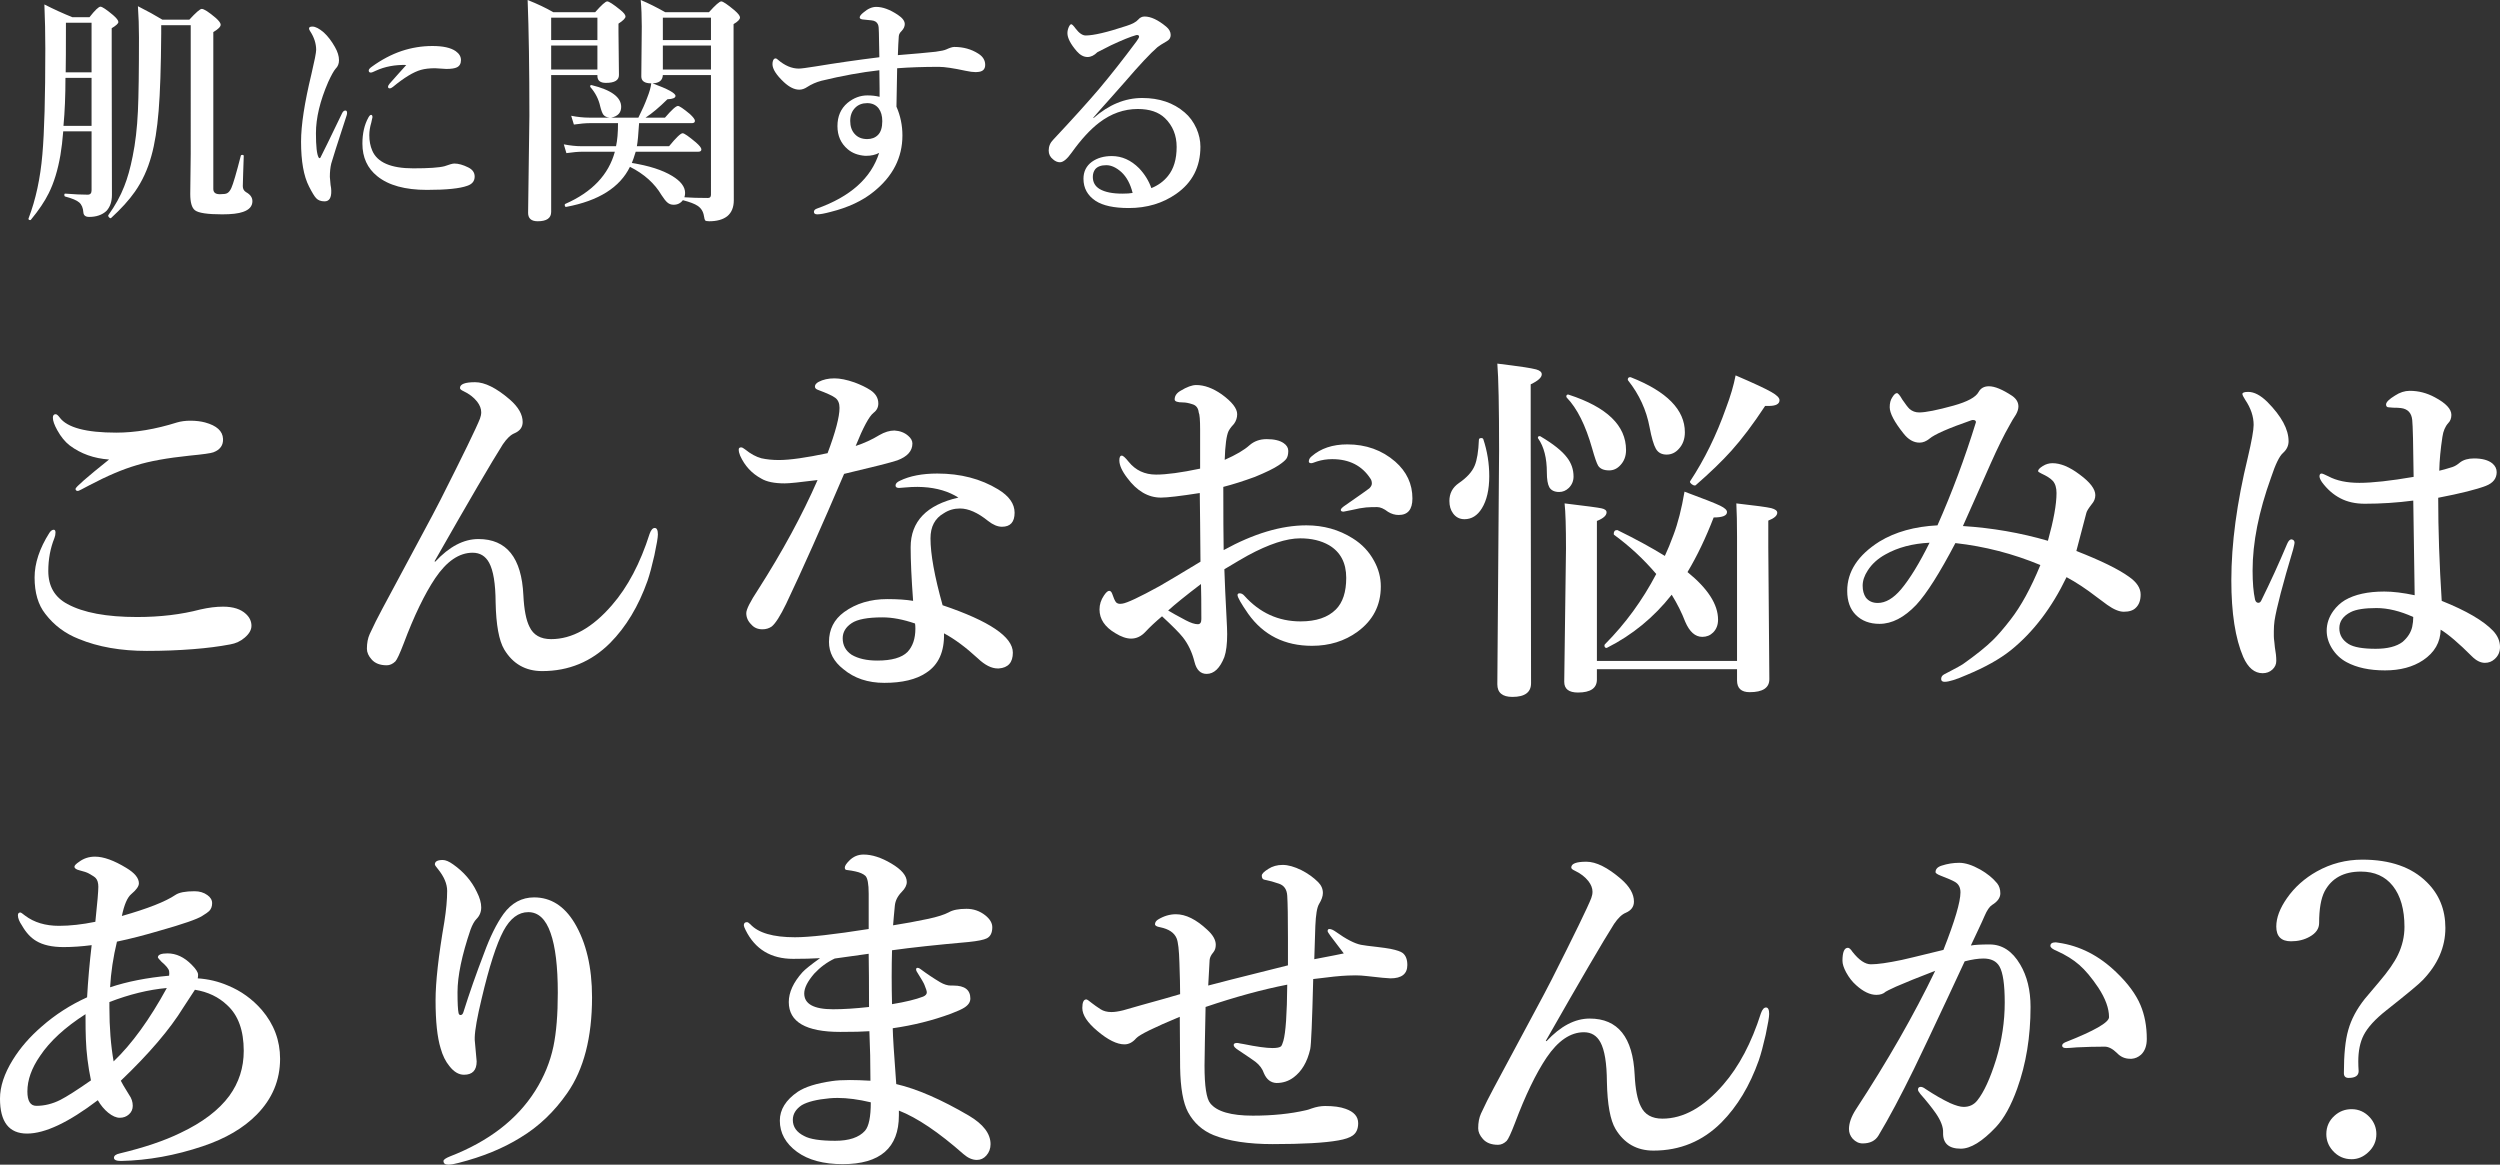
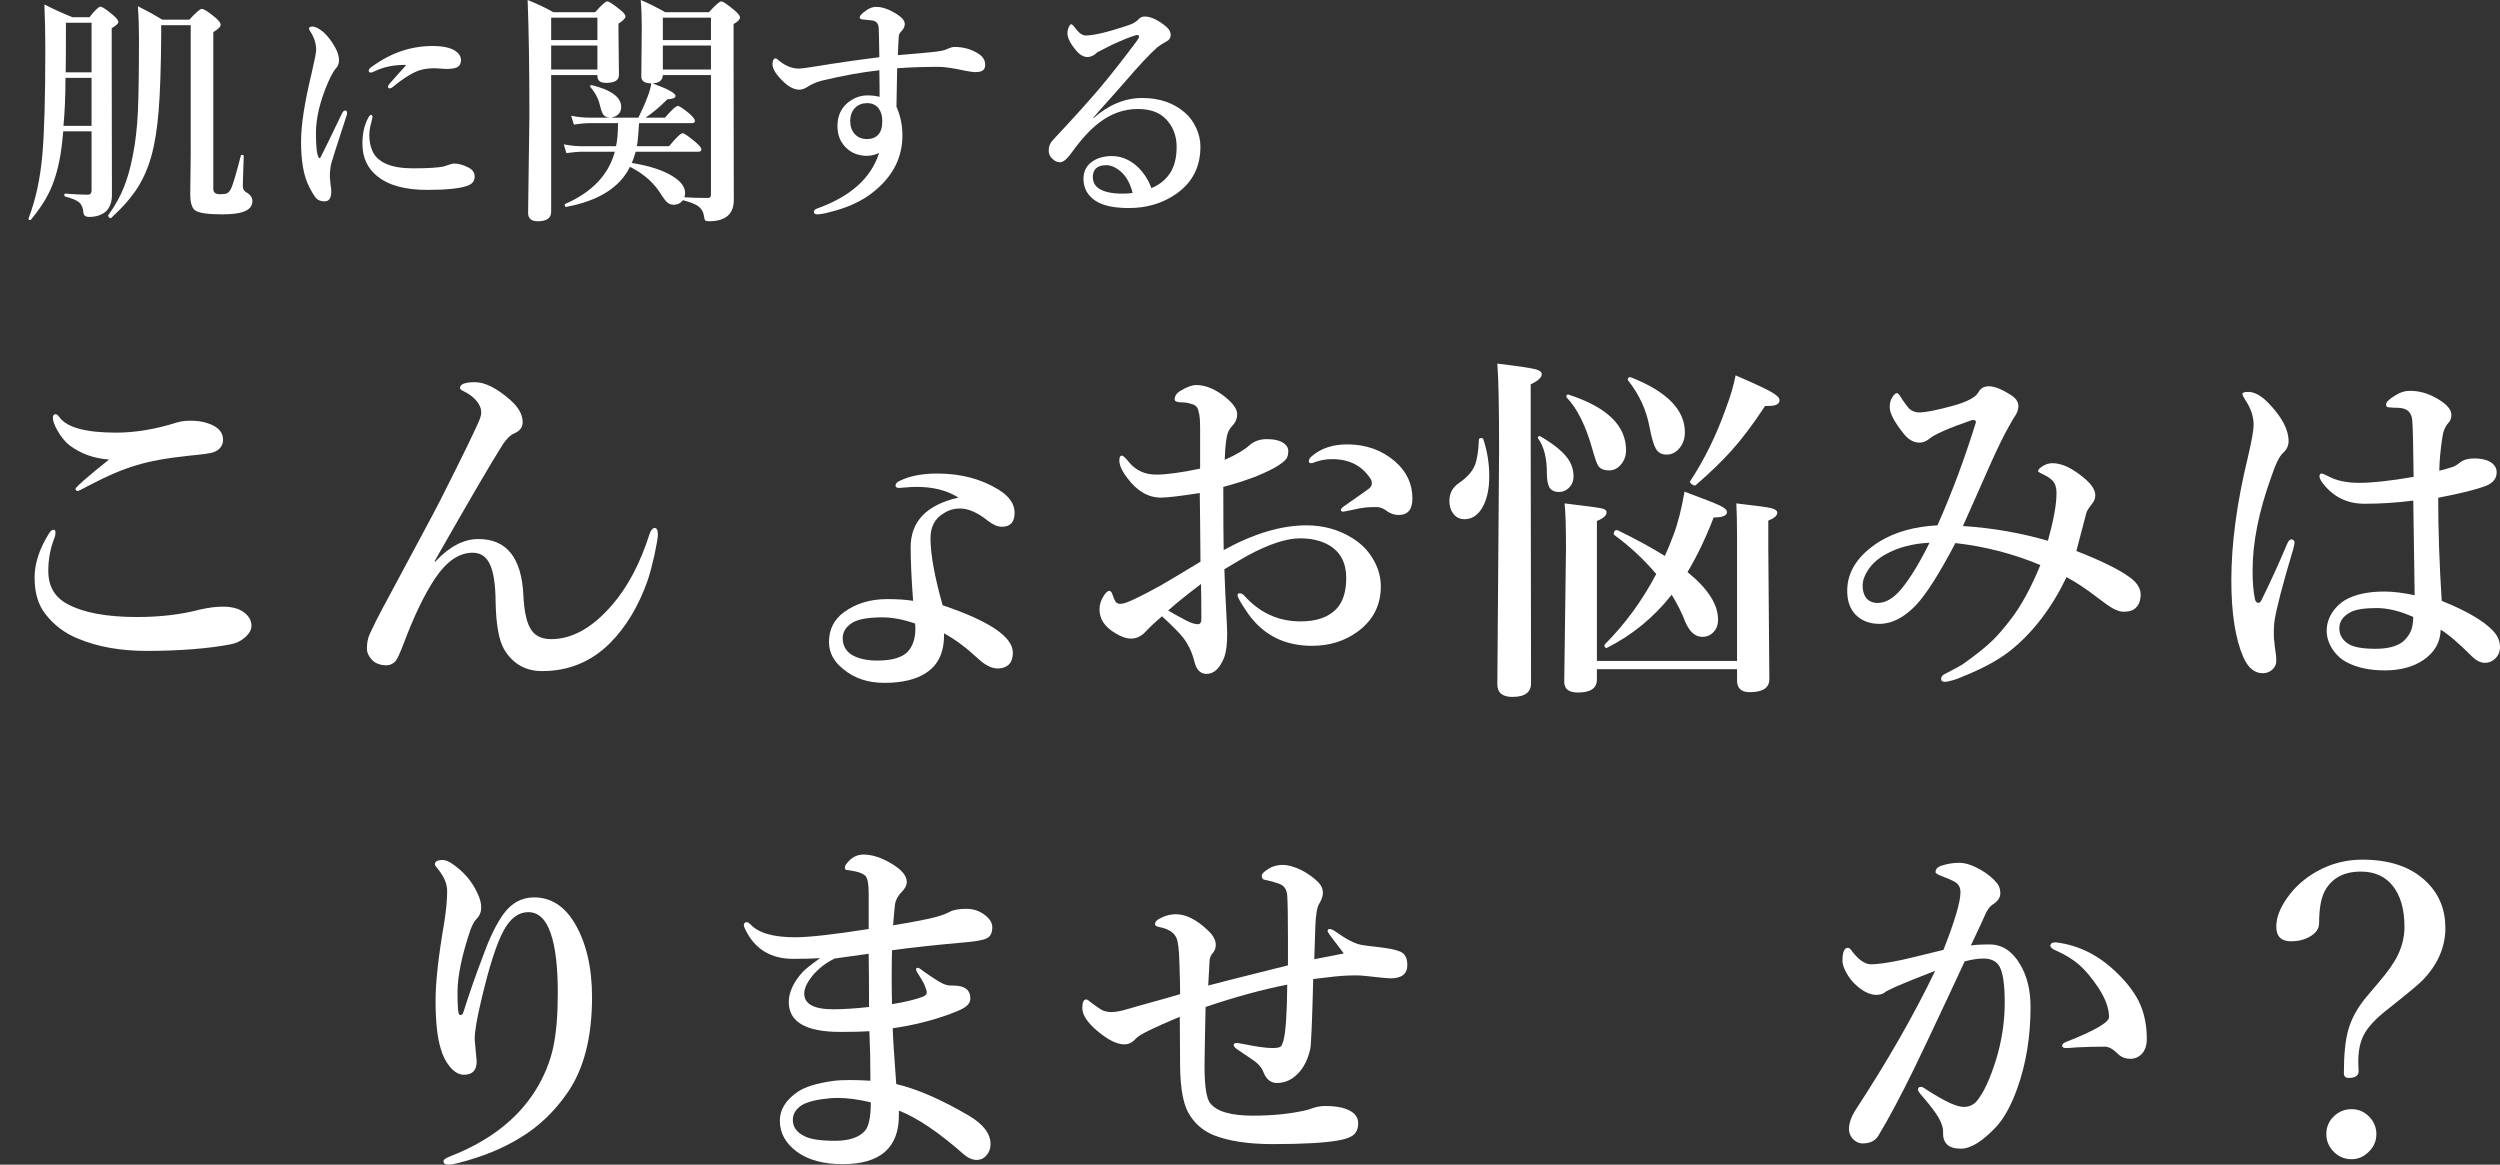
<svg xmlns="http://www.w3.org/2000/svg" id="_レイヤー_2" data-name="レイヤー 2" width="417.089" height="194.307" viewBox="0 0 417.089 194.307">
  <rect x="0" y="0" width="417.089" height="194.307" fill="#333333" stroke="none" />
  <defs>
    <style>
      .cls-1 {
        fill: #fff;
        stroke-width: 0px;
      }
    </style>
  </defs>
  <g id="_レイヤー_1-2" data-name="レイヤー 1">
    <g>
      <path class="cls-1" d="m15.276,21.914h-4.727c-.117,1.484-.273,2.806-.469,3.965-.43,2.5-1.081,4.622-1.953,6.367-.677,1.367-1.667,2.839-2.969,4.414-.026.039-.065.059-.117.059-.195,0-.293-.078-.293-.234,0-.026.007-.046.02-.059,1.198-3.125,1.966-6.687,2.305-10.684.325-3.685.488-9.563.488-17.637,0-2.461-.052-4.915-.156-7.363,1.589.808,3.145,1.517,4.668,2.129h2.852c.925-1.172,1.536-1.758,1.836-1.758.286,0,.989.469,2.109,1.406.586.508.879.892.879,1.152,0,.247-.371.593-1.113,1.035v4.57l.039,23.242c0,1.12-.306,2.012-.918,2.676-.716.664-1.68.996-2.891.996-.599,0-.918-.254-.957-.762-.052-.742-.283-1.292-.693-1.65s-1.188-.687-2.334-.986c-.104-.026-.156-.117-.156-.273,0-.144.052-.215.156-.215,1.511.117,2.761.176,3.75.176.43,0,.645-.241.645-.723v-9.844Zm0-.918v-8.008h-4.355c0,2.995-.11,5.664-.332,8.008h4.688Zm0-8.926V3.789h-4.277v.879c0,3.464-.013,5.931-.039,7.402h4.316Zm26.836,21.484c0,.847-.521,1.445-1.562,1.797-.755.273-1.914.41-3.477.41-2.461,0-3.978-.228-4.551-.684-.521-.403-.781-1.309-.781-2.715l.078-6.758V4.199h-4.922v1.406c-.039,5.599-.183,9.896-.43,12.891-.247,3.034-.651,5.54-1.211,7.52-.612,2.239-1.53,4.231-2.754,5.977-.964,1.38-2.292,2.845-3.984,4.395-.013.013-.039.02-.078.02-.078,0-.169-.059-.273-.176-.078-.091-.117-.176-.117-.254,0-.026.007-.052.02-.078,1.146-1.589,2.031-3.19,2.656-4.805.547-1.367,1.016-3.034,1.406-5,.456-2.214.749-4.733.879-7.559.117-2.539.176-6.647.176-12.324,0-1.771-.059-3.496-.176-5.176,1.55.781,2.91,1.53,4.082,2.246h4.492c1.106-1.198,1.797-1.797,2.07-1.797.378,0,1.165.508,2.363,1.523.534.481.801.853.801,1.113,0,.339-.41.749-1.23,1.23v26.172c0,.586.358.879,1.074.879.612,0,1.016-.052,1.211-.156.273-.13.515-.423.723-.879.3-.651.827-2.448,1.582-5.391.026-.091.104-.137.234-.137.169,0,.254.059.254.176-.013.43-.046,1.399-.098,2.91-.039,1.016-.059,1.726-.059,2.129,0,.442.176.774.527.996.716.391,1.074.892,1.074,1.504Z" />
      <path class="cls-1" d="m57.824,19.277c-1.55,4.739-2.402,7.409-2.559,8.008-.156.638-.234,1.38-.234,2.227,0,.104.039.547.117,1.328.078.403.117.723.117.957.039,1.198-.332,1.797-1.113,1.797-.612,0-1.081-.176-1.406-.527-.286-.3-.684-.95-1.191-1.953-.886-1.719-1.328-4.212-1.328-7.48,0-2.734.573-6.478,1.719-11.23.534-2.266.801-3.626.801-4.082,0-1.067-.345-2.122-1.035-3.164-.104-.156-.156-.293-.156-.41,0-.208.188-.312.566-.312.508,0,1.146.332,1.914.996.664.612,1.276,1.413,1.836,2.402.456.794.684,1.53.684,2.207,0,.586-.188,1.062-.566,1.426-.312.364-.723,1.101-1.23,2.207-1.367,3.151-2.051,6.003-2.051,8.555,0,2.175.149,3.522.449,4.043.039.078.091.117.156.117s.117-.039.156-.117c.352-.664,1.55-3.118,3.594-7.363.144-.312.332-.469.566-.469.183,0,.273.137.273.41,0,.117-.026.261-.078.43Zm4.316.293c0,.026-.026.137-.078.332-.052.208-.091.391-.117.547-.222.742-.332,1.445-.332,2.109,0,.95.163,1.804.488,2.559.833,1.979,3.112,2.969,6.836,2.969,2.578,0,4.316-.117,5.215-.352.82-.3,1.367-.449,1.641-.449.69,0,1.465.215,2.324.645.716.352,1.074.859,1.074,1.523,0,.755-.41,1.27-1.23,1.543-1.25.456-3.496.684-6.738.684-3.646,0-6.406-.762-8.281-2.285-1.653-1.328-2.48-3.138-2.48-5.43,0-1.706.332-3.157.996-4.355.169-.3.319-.449.449-.449.156,0,.234.137.234.41Zm5.645-8.73c-1.888-.052-3.581.267-5.078.957-.417.208-.696.312-.84.312-.234,0-.352-.117-.352-.352,0-.169.163-.371.488-.605,1.628-1.185,3.288-2.063,4.98-2.637,1.68-.56,3.398-.84,5.156-.84,1.771,0,3.066.286,3.887.859.586.417.879.911.879,1.484,0,.586-.222.989-.664,1.211-.364.183-.957.273-1.777.273l-1.875-.117c-.925,0-1.712.091-2.363.273-1.25.352-2.812,1.302-4.688,2.852-.195.156-.371.234-.527.234-.183,0-.273-.091-.273-.273,0-.13.091-.306.273-.527.234-.273.651-.742,1.25-1.406.625-.677,1.133-1.243,1.523-1.699Z" />
      <path class="cls-1" d="m91.954,12.52v22.832c0,1.042-.749,1.562-2.246,1.562-1.068,0-1.602-.469-1.602-1.406l.215-16.191c0-7.839-.098-14.277-.293-19.316,1.641.651,3.066,1.328,4.277,2.031h6.992c1.055-1.198,1.725-1.797,2.012-1.797s1.009.469,2.168,1.406c.586.469.879.84.879,1.113,0,.286-.391.684-1.172,1.191v1.406l.078,7.168c0,.872-.723,1.309-2.168,1.309-.951,0-1.426-.384-1.426-1.152v-.156h-7.715Zm7.715-5.84v-3.73h-7.715v3.73h7.715Zm-7.715.918v4.004h7.715v-4.004h-7.715Zm16.699,6.309c-1.107,0-1.66-.384-1.66-1.152l.078-8.32c0-1.653-.059-3.132-.176-4.434,1.302.547,2.662,1.224,4.082,2.031h7.305c1.08-1.198,1.764-1.797,2.051-1.797s1.021.495,2.207,1.484c.611.534.918.931.918,1.191,0,.325-.358.696-1.074,1.113v4.863l.039,24.512c0,1.185-.365,2.077-1.094,2.676-.717.56-1.719.84-3.008.84-.378,0-.605-.052-.684-.156-.065-.078-.131-.319-.195-.723-.117-.742-.469-1.309-1.055-1.699-.482-.325-1.303-.638-2.461-.938-.378.508-.893.762-1.543.762-.417,0-.769-.13-1.055-.391-.248-.208-.566-.612-.957-1.211-1.159-1.966-2.917-3.542-5.273-4.727-1.68,3.438-5.215,5.664-10.605,6.68-.183.039-.273-.071-.273-.332,0-.078.025-.13.078-.156,4.479-1.966,7.239-4.87,8.281-8.711h-5.391c-.717,0-1.615.078-2.695.234l-.43-1.465c1.067.208,2.063.312,2.988.312h5.723c.221-.977.332-2.259.332-3.848h-4.688c-.703,0-1.596.078-2.676.234l-.449-1.465c1.067.208,2.07.312,3.008.312h3.359c-.469-.065-.801-.228-.996-.488-.183-.247-.358-.71-.527-1.387-.261-1.198-.808-2.272-1.641-3.223-.026-.052-.039-.098-.039-.137,0-.13.064-.195.195-.195h.039c3.294.808,4.941,2.019,4.941,3.633,0,.977-.554,1.575-1.66,1.797h4.531c.638-1.276,1.133-2.396,1.484-3.359.364-.911.586-1.699.664-2.363Zm.215,0c2.552.938,3.828,1.634,3.828,2.09,0,.339-.449.527-1.348.566-1.354,1.341-2.572,2.363-3.652,3.066h3.242c1.119-1.302,1.842-1.953,2.168-1.953.247,0,.911.449,1.992,1.348.56.521.84.898.84,1.133,0,.261-.176.391-.527.391h-8.789c-.117,1.927-.241,3.21-.371,3.848h5.371c1.185-1.445,1.939-2.168,2.266-2.168.26,0,.996.508,2.207,1.523.611.534.918.925.918,1.172,0,.261-.176.391-.527.391h-10.43c-.261.859-.476,1.484-.645,1.875,2.864.456,5.11,1.179,6.738,2.168,1.432.872,2.148,1.816,2.148,2.832,0,.247-.039.488-.117.723,1.094.078,2.408.117,3.945.117.325,0,.488-.183.488-.547V12.52h-8.027c-.039.886-.612,1.348-1.719,1.387Zm9.746-7.227v-3.73h-8.027v3.73h8.027Zm-8.027.918v4.004h8.027v-4.004h-8.027Z" />
      <path class="cls-1" d="m149.795,9.199c2.786-.222,4.883-.41,6.289-.566.898-.117,1.497-.247,1.797-.391.586-.273,1.028-.41,1.328-.41,1.51,0,2.845.371,4.004,1.113.768.481,1.152,1.106,1.152,1.875,0,.755-.43,1.152-1.289,1.191-.092.013-.189.02-.293.02-.443,0-.996-.071-1.66-.215-2.045-.442-3.542-.664-4.492-.664-2.553,0-4.87.078-6.953.234-.078,4.089-.117,6.224-.117,6.406.664,1.523.996,3.125.996,4.805,0,3.698-1.602,6.829-4.805,9.395-1.862,1.511-4.252,2.63-7.168,3.359-1.016.273-1.758.41-2.227.41-.378,0-.566-.137-.566-.41,0-.247.162-.43.488-.547,5.599-1.992,9.062-5.091,10.391-9.297-.612.325-1.328.488-2.148.488h-.195c-1.186-.091-2.148-.456-2.891-1.094-1.146-.964-1.719-2.253-1.719-3.867,0-1.628.56-2.917,1.68-3.867,1.016-.833,2.122-1.25,3.32-1.25.729,0,1.406.078,2.031.234v-1.348c0-.742-.014-1.771-.039-3.086-3.008.339-6.23.925-9.668,1.758-.873.234-1.66.579-2.363,1.035-.443.3-.886.449-1.328.449-.808,0-1.66-.417-2.559-1.25-1.276-1.198-1.914-2.2-1.914-3.008,0-.261.039-.476.117-.645.091-.208.228-.312.41-.312.104,0,.221.065.352.195,1.158,1.003,2.33,1.504,3.516,1.504.364,0,1.314-.124,2.852-.371,3.385-.56,6.914-1.067,10.586-1.523,0-.638-.026-1.999-.078-4.082,0-.716-.053-1.179-.156-1.387-.17-.403-.527-.632-1.074-.684l-1.523-.156c-.3-.052-.449-.163-.449-.332,0-.222.215-.501.645-.84.716-.612,1.419-.918,2.109-.918,1.08,0,2.285.442,3.613,1.328.768.508,1.152,1.022,1.152,1.543,0,.403-.183.794-.547,1.172-.273.261-.424.54-.449.84-.065.859-.117,1.914-.156,3.164Zm-5.117,8.008c-.82,0-1.484.254-1.992.762-.561.56-.84,1.296-.84,2.207,0,.886.24,1.602.723,2.148.508.586,1.211.879,2.109.879.742,0,1.341-.228,1.797-.684.481-.481.723-1.25.723-2.305,0-.886-.202-1.595-.605-2.129-.456-.586-1.094-.879-1.914-.879Z" />
      <path class="cls-1" d="m182.401,19.629l.039.078c2.539-2.239,5.247-3.359,8.125-3.359,2.852,0,5.208.801,7.07,2.402.82.69,1.478,1.582,1.973,2.676.442,1.003.664,2.019.664,3.047,0,3.372-1.348,5.996-4.043,7.871-2.253,1.575-4.89,2.363-7.91,2.363-2.461,0-4.304-.397-5.527-1.191-1.354-.898-2.031-2.129-2.031-3.691,0-1.198.469-2.142,1.406-2.832.898-.638,2.005-.957,3.32-.957,1.68,0,3.196.677,4.551,2.031.938.989,1.621,2.097,2.051,3.32,1.146-.469,2.07-1.146,2.773-2.031.963-1.185,1.445-2.8,1.445-4.844,0-1.94-.651-3.542-1.953-4.805-1.055-1.016-2.565-1.523-4.531-1.523-2.305,0-4.453.762-6.445,2.285-1.484,1.133-3.015,2.8-4.59,5-.756,1.067-1.406,1.602-1.953,1.602-.404,0-.788-.163-1.152-.488-.482-.378-.723-.866-.723-1.465,0-.703.254-1.309.762-1.816,3.281-3.503,5.833-6.328,7.656-8.477,1.939-2.305,4.01-4.935,6.211-7.891.299-.417.449-.684.449-.801,0-.195-.111-.293-.332-.293-.053,0-.104.007-.156.02-.938.261-2.338.827-4.199,1.699-.586.286-1.342.671-2.266,1.152-.534.534-1.081.801-1.641.801-.639,0-1.237-.319-1.797-.957-1.042-1.211-1.562-2.22-1.562-3.027,0-.339.078-.684.234-1.035.143-.3.279-.449.41-.449.13,0,.371.241.723.723.586.769,1.146,1.152,1.68,1.152,1.314,0,3.587-.534,6.816-1.602.95-.3,1.595-.645,1.934-1.035.299-.352.657-.527,1.074-.527,1.041,0,2.239.56,3.594,1.68.508.417.762.886.762,1.406,0,.456-.215.801-.645,1.035-.769.442-1.289.774-1.562.996-1.186,1.028-3.008,2.976-5.469,5.84-.534.612-1.445,1.641-2.734,3.086-.99,1.094-1.823,2.038-2.5,2.832Zm6.562,12.559c-.378-1.511-1.003-2.669-1.875-3.477-.859-.769-1.699-1.152-2.52-1.152-.859,0-1.479.228-1.855.684-.261.352-.391.774-.391,1.27,0,.898.384,1.575,1.152,2.031.872.508,2.129.762,3.77.762.742,0,1.314-.039,1.719-.117Z" />
      <path class="cls-1" d="m8.965,88.379c.194,0,.293.157.293.469s-.059.615-.176.908c-.685,1.699-1.025,3.535-1.025,5.508,0,2.539,1.064,4.376,3.193,5.508,2.655,1.446,6.533,2.168,11.631,2.168,3.848,0,7.363-.42,10.547-1.26,1.366-.312,2.626-.469,3.779-.469,1.699,0,2.978.41,3.838,1.23.604.567.908,1.221.908,1.963,0,.685-.381,1.348-1.143,1.992-.685.586-1.484.957-2.402,1.113-1.856.352-3.916.615-6.182.791-2.442.195-5.021.293-7.734.293-4.336,0-8.115-.663-11.338-1.992-2.285-.897-4.15-2.295-5.596-4.189-1.191-1.504-1.787-3.525-1.787-6.064,0-2.362.82-4.844,2.461-7.441.234-.352.479-.527.732-.527Zm.322-19.277c.176,0,.399.187.674.557,1.249,1.681,4.395,2.52,9.434,2.52,3.164,0,6.543-.566,10.137-1.699.663-.194,1.406-.293,2.227-.293.918,0,1.738.099,2.461.293,1.934.527,2.93,1.436,2.988,2.725.059,1.074-.479,1.827-1.611,2.256-.41.157-1.739.342-3.984.557-3.75.392-6.709.928-8.877,1.611-2.267.664-4.863,1.769-7.793,3.311-1.191.645-1.836.967-1.934.967-.274,0-.41-.117-.41-.352,0-.273,1.864-1.904,5.596-4.893-2.52-.176-4.707-.956-6.562-2.344-.781-.604-1.476-1.454-2.08-2.549-.488-.879-.732-1.571-.732-2.08,0-.391.156-.586.469-.586Z" />
      <path class="cls-1" d="m72.61,93.711c2.344-2.52,4.746-3.779,7.207-3.779,4.706,0,7.207,3.125,7.5,9.375.117,2.402.458,4.16,1.025,5.273.645,1.367,1.846,2.051,3.604,2.051,3.496,0,6.874-1.885,10.137-5.654,2.637-3.027,4.735-7.002,6.299-11.924.234-.645.517-.967.85-.967.352,0,.527.362.527,1.084,0,.488-.195,1.651-.586,3.486-.392,1.739-.772,3.154-1.143,4.248-1.505,4.238-3.585,7.695-6.24,10.371-3.125,3.125-6.904,4.688-11.338,4.688-2.773,0-4.883-1.201-6.328-3.604-.879-1.483-1.358-4.102-1.436-7.852-.02-3.124-.381-5.332-1.084-6.621-.605-1.113-1.523-1.67-2.754-1.67-2.246,0-4.326,1.417-6.24,4.248-1.777,2.656-3.535,6.299-5.273,10.928-.645,1.681-1.104,2.666-1.377,2.959-.45.43-.928.645-1.436.645-1.113,0-1.953-.322-2.52-.967-.527-.586-.791-1.182-.791-1.787,0-.956.156-1.776.469-2.461.645-1.406,1.348-2.812,2.109-4.219,1.23-2.304,3.329-6.221,6.299-11.748,1.601-2.969,2.734-5.107,3.398-6.416,3.809-7.539,6.006-12.06,6.592-13.564.136-.37.205-.722.205-1.055,0-.586-.225-1.172-.674-1.758-.567-.722-1.329-1.308-2.285-1.758-.392-.176-.586-.352-.586-.527,0-.645.839-.967,2.52-.967,1.621,0,3.545.957,5.771,2.871,1.445,1.25,2.168,2.51,2.168,3.779,0,.86-.459,1.484-1.377,1.875-.626.254-1.271.869-1.934,1.846-1.836,2.891-5.636,9.395-11.396,19.512l.117.059Z" />
-       <path class="cls-1" d="m149.234,71.826c.938.059,1.709.362,2.314.908.449.392.674.811.674,1.26,0,1.25-.84,2.188-2.52,2.812-1.035.352-3.994,1.104-8.877,2.256-3.789,8.867-7.012,16.095-9.668,21.68-.977,2.012-1.777,3.271-2.402,3.779-.449.312-.967.469-1.553.469-.781,0-1.396-.264-1.846-.791-.566-.546-.85-1.182-.85-1.904,0-.625.664-1.943,1.992-3.955,4.023-6.288,7.324-12.373,9.902-18.252-2.891.371-4.717.557-5.479.557-1.719,0-3.018-.264-3.896-.791-1.602-.859-2.783-2.139-3.545-3.838-.156-.37-.234-.713-.234-1.025,0-.234.137-.352.41-.352.156,0,.381.117.674.352.918.743,1.816,1.23,2.695,1.465.879.195,1.855.293,2.93.293,1.816,0,4.521-.381,8.115-1.143,1.328-3.534,1.992-6.054,1.992-7.559,0-.762-.234-1.318-.703-1.67-.43-.332-1.406-.78-2.93-1.348-.312-.117-.469-.293-.469-.527,0-.312.205-.575.615-.791.742-.391,1.621-.586,2.637-.586.938,0,2.051.225,3.34.674,1.055.392,1.943.82,2.666,1.289.879.586,1.318,1.329,1.318,2.227,0,.645-.264,1.162-.791,1.553-.742.586-1.738,2.432-2.988,5.537,1.426-.469,2.744-1.073,3.955-1.816.879-.508,1.719-.762,2.52-.762Zm10.664,11.191c-1.621-1.035-3.594-1.621-5.918-1.758-.293-.019-.596-.029-.908-.029-.684,0-1.328.029-1.934.088s-.986.088-1.143.088c-.391,0-.586-.136-.586-.41,0-.312.244-.575.732-.791,1.641-.801,3.721-1.201,6.24-1.201,3.867,0,7.246.879,10.137,2.637,1.836,1.113,2.754,2.413,2.754,3.896,0,1.563-.703,2.344-2.109,2.344-.723,0-1.494-.322-2.314-.967-1.719-1.387-3.281-2.08-4.688-2.08-.996,0-1.895.264-2.695.791-1.484.84-2.227,2.237-2.227,4.189,0,2.637.674,6.357,2.021,11.162,7.812,2.637,11.719,5.273,11.719,7.91,0,1.641-.781,2.52-2.344,2.637h-.176c-1.035,0-2.139-.557-3.311-1.67-2.012-1.855-3.896-3.252-5.654-4.189.078,3.066-.918,5.264-2.988,6.592-1.66,1.113-3.984,1.67-6.973,1.67-2.734,0-5.01-.762-6.826-2.285-1.602-1.249-2.402-2.764-2.402-4.541,0-2.09.84-3.75,2.52-4.98,1.992-1.445,4.395-2.168,7.207-2.168,1.719,0,3.154.099,4.307.293-.273-3.71-.41-6.689-.41-8.936,0-4.316,2.656-7.079,7.969-8.291Zm-7.236,21.006c-1.992-.684-3.799-1.025-5.42-1.025-2.48,0-4.199.322-5.156.967-.996.664-1.494,1.505-1.494,2.52,0,1.172.498,2.091,1.494,2.754,1.094.645,2.52.967,4.277.967,2.402,0,4.082-.479,5.039-1.436.879-.938,1.318-2.236,1.318-3.896,0-.352-.02-.634-.059-.85Z" />
+       <path class="cls-1" d="m149.234,71.826Zm10.664,11.191c-1.621-1.035-3.594-1.621-5.918-1.758-.293-.019-.596-.029-.908-.029-.684,0-1.328.029-1.934.088s-.986.088-1.143.088c-.391,0-.586-.136-.586-.41,0-.312.244-.575.732-.791,1.641-.801,3.721-1.201,6.24-1.201,3.867,0,7.246.879,10.137,2.637,1.836,1.113,2.754,2.413,2.754,3.896,0,1.563-.703,2.344-2.109,2.344-.723,0-1.494-.322-2.314-.967-1.719-1.387-3.281-2.08-4.688-2.08-.996,0-1.895.264-2.695.791-1.484.84-2.227,2.237-2.227,4.189,0,2.637.674,6.357,2.021,11.162,7.812,2.637,11.719,5.273,11.719,7.91,0,1.641-.781,2.52-2.344,2.637h-.176c-1.035,0-2.139-.557-3.311-1.67-2.012-1.855-3.896-3.252-5.654-4.189.078,3.066-.918,5.264-2.988,6.592-1.66,1.113-3.984,1.67-6.973,1.67-2.734,0-5.01-.762-6.826-2.285-1.602-1.249-2.402-2.764-2.402-4.541,0-2.09.84-3.75,2.52-4.98,1.992-1.445,4.395-2.168,7.207-2.168,1.719,0,3.154.099,4.307.293-.273-3.71-.41-6.689-.41-8.936,0-4.316,2.656-7.079,7.969-8.291Zm-7.236,21.006c-1.992-.684-3.799-1.025-5.42-1.025-2.48,0-4.199.322-5.156.967-.996.664-1.494,1.505-1.494,2.52,0,1.172.498,2.091,1.494,2.754,1.094.645,2.52.967,4.277.967,2.402,0,4.082-.479,5.039-1.436.879-.938,1.318-2.236,1.318-3.896,0-.352-.02-.634-.059-.85Z" />
      <path class="cls-1" d="m204.149,91.777c5-2.754,9.6-4.131,13.799-4.131,2.871,0,5.449.723,7.734,2.168,1.543.957,2.734,2.217,3.574,3.779.742,1.348,1.113,2.765,1.113,4.248,0,3.146-1.299,5.665-3.896,7.559-2.148,1.563-4.678,2.344-7.588,2.344-4.551,0-8.096-1.776-10.635-5.332-1.191-1.718-1.787-2.764-1.787-3.135,0-.194.117-.293.352-.293.293,0,.557.137.791.41,2.559,2.853,5.684,4.277,9.375,4.277,2.598,0,4.561-.663,5.889-1.992,1.152-1.152,1.729-2.91,1.729-5.273,0-2.5-.957-4.316-2.871-5.449-1.328-.762-2.93-1.143-4.805-1.143-2.305,0-5.225.957-8.76,2.871-.742.41-2.041,1.172-3.896,2.285.078,2.363.195,4.98.352,7.852.078,1.446.117,2.432.117,2.959,0,1.641-.156,2.92-.469,3.838-.742,1.875-1.729,2.812-2.959,2.812-1.016,0-1.689-.664-2.021-1.992-.391-1.582-1.035-2.948-1.934-4.102-.586-.742-1.748-1.914-3.486-3.516-1.113.938-2.031,1.798-2.754,2.578-.703.762-1.504,1.143-2.402,1.143-.781,0-1.66-.303-2.637-.908-1.758-1.035-2.637-2.354-2.637-3.955,0-.82.244-1.592.732-2.314.352-.527.645-.791.879-.791.215,0,.381.157.498.469.234.703.449,1.183.645,1.436.176.176.4.264.674.264.078,0,.195-.01.352-.029.781-.098,2.861-1.073,6.24-2.93,1.328-.762,3.604-2.119,6.826-4.072,0-1.27-.02-3.446-.059-6.533-.02-2.187-.039-3.827-.059-4.922-3.262.509-5.42.762-6.475.762-2.129,0-4.004-1.094-5.625-3.281-.879-1.152-1.318-2.128-1.318-2.93,0-.527.137-.791.41-.791.215,0,.596.342,1.143,1.025,1.152,1.426,2.676,2.139,4.57,2.139,1.758,0,4.209-.332,7.354-.996v-6.504c0-1.601-.078-2.559-.234-2.871-.078-.742-.439-1.201-1.084-1.377-.586-.194-1.104-.293-1.553-.293-.918,0-1.377-.165-1.377-.498,0-.586.322-1.064.967-1.436,1.055-.645,1.934-.967,2.637-.967,1.348,0,2.764.518,4.248,1.553,1.719,1.25,2.578,2.354,2.578,3.311,0,.586-.176,1.124-.527,1.611-.02.02-.166.187-.439.498-.176.216-.332.45-.469.703-.352.743-.566,2.344-.645,4.805,1.895-.839,3.271-1.65,4.131-2.432.781-.684,1.738-1.025,2.871-1.025,1.25,0,2.197.225,2.842.674.508.352.762.781.762,1.289,0,.567-.107,1.007-.322,1.318-.215.293-.645.655-1.289,1.084-.781.527-2.1,1.172-3.955,1.934-1.914.703-3.672,1.26-5.273,1.67,0,4.883.02,8.398.059,10.547Zm-3.779,5.654c-2.539,1.934-4.365,3.409-5.479,4.424.605.371,1.592.919,2.959,1.641.82.43,1.484.645,1.992.645.391,0,.586-.282.586-.85,0-2.637-.02-4.589-.059-5.859Zm17.988-20.449c0-.312.156-.596.469-.85,1.523-1.328,3.506-1.992,5.947-1.992,3.125,0,5.791.957,7.998,2.871,1.914,1.681,2.871,3.731,2.871,6.152,0,1.836-.762,2.754-2.285,2.754-.625,0-1.221-.176-1.787-.527-.684-.527-1.289-.791-1.816-.791-.762,0-1.377.02-1.846.059-.645.059-1.406.195-2.285.41-.938.195-1.426.293-1.465.293-.312,0-.469-.098-.469-.293,0-.176.264-.439.791-.791,2.422-1.68,3.75-2.617,3.984-2.812.273-.273.41-.537.41-.791,0-.332-.078-.604-.234-.82-1.406-2.168-3.535-3.252-6.387-3.252-.879,0-1.719.128-2.52.381-.059.02-.254.088-.586.205-.156.059-.283.088-.381.088-.273,0-.41-.098-.41-.293Z" />
      <path class="cls-1" d="m247.464,73.262c.663,1.992.996,4.054.996,6.182,0,2.246-.41,4.033-1.23,5.361-.743,1.212-1.71,1.816-2.9,1.816-.802,0-1.436-.322-1.904-.967-.41-.546-.615-1.24-.615-2.08,0-1.249.517-2.236,1.553-2.959,1.348-.918,2.236-1.894,2.666-2.93.391-.938.625-2.373.703-4.307,0-.194.136-.293.41-.293.156,0,.264.059.322.176Zm9.756-10.811c0,.527-.615,1.084-1.846,1.67v8.174l.059,41.689c0,1.523-1.036,2.285-3.105,2.285-1.681,0-2.52-.703-2.52-2.109l.293-38.994c0-7.305-.099-12.139-.293-14.502,3.555.43,5.713.752,6.475.967.625.176.938.45.938.82Zm5.303,17.051c0,.743-.264,1.377-.791,1.904-.469.45-1.007.674-1.611.674-.781,0-1.329-.264-1.641-.791-.274-.508-.41-1.328-.41-2.461,0-2.402-.479-4.287-1.436-5.654-.04-.039-.059-.088-.059-.146,0-.176.098-.264.293-.264.077,0,.136.02.176.059,2.109,1.25,3.574,2.422,4.395,3.516.722.938,1.084,1.992,1.084,3.164Zm27.275,32.139h-23.379v1.729c0,1.445-1.055,2.168-3.164,2.168-1.523,0-2.285-.597-2.285-1.787l.293-22.207c0-3.633-.078-6.152-.234-7.559,3.593.43,5.644.703,6.152.82.566.117.85.342.85.674,0,.527-.538,1.007-1.611,1.436v23.35h23.379v-20.713c0-2.304-.04-4.16-.117-5.566,3.145.352,5.087.615,5.83.791.663.176.996.43.996.762,0,.488-.498.928-1.494,1.318v4.453l.176,22.002c0,1.445-1.095,2.168-3.281,2.168-1.406,0-2.109-.655-2.109-1.963v-1.875Zm-18.516-36.562c0,1.016-.312,1.856-.938,2.52-.527.586-1.153.879-1.875.879-.898,0-1.514-.264-1.846-.791-.234-.391-.567-1.348-.996-2.871-1.095-3.867-2.51-6.698-4.248-8.496-.04-.059-.059-.117-.059-.176,0-.215.098-.322.293-.322.039,0,.077.011.117.029,6.367,2.07,9.551,5.146,9.551,9.229Zm7.617,24.141c-2.97,3.77-6.562,6.72-10.781,8.848-.02.02-.049.029-.088.029-.234,0-.352-.136-.352-.41,0-.077.029-.146.088-.205,3.398-3.417,6.25-7.324,8.555-11.719-2.091-2.461-4.435-4.639-7.031-6.533-.04-.039-.059-.088-.059-.146,0-.429.176-.645.527-.645h.088c3.027,1.484,5.664,2.92,7.91,4.307.469-.996.947-2.157,1.436-3.486.742-1.952,1.357-4.365,1.846-7.236,3.164,1.172,5.146,1.953,5.947,2.344.762.371,1.143.723,1.143,1.055,0,.605-.743.908-2.227.908-1.309,3.398-2.765,6.436-4.365,9.111,3.398,2.754,5.098,5.401,5.098,7.939,0,.879-.274,1.593-.82,2.139-.488.488-1.095.732-1.816.732-1.172,0-2.12-.839-2.842-2.52-.567-1.483-1.318-2.988-2.256-4.512Zm2.197-27.1c0,1.113-.333,2.032-.996,2.754-.567.645-1.25.967-2.051.967-.82,0-1.417-.322-1.787-.967-.371-.645-.723-1.846-1.055-3.604-.527-2.852-1.719-5.449-3.574-7.793-.04-.039-.059-.088-.059-.146,0-.273.136-.41.41-.41.039,0,.077.011.117.029,5.995,2.363,8.994,5.42,8.994,9.17Zm15.791-5.361c0,.645-.605.967-1.816.967h-.586c-1.992,3.028-3.867,5.519-5.625,7.471-1.543,1.719-3.535,3.644-5.977,5.771-.04.02-.078.029-.117.029-.176,0-.362-.077-.557-.234-.176-.156-.264-.282-.264-.381,0-.019.01-.048.029-.088,2.402-3.651,4.395-7.715,5.977-12.188.762-2.011,1.299-3.838,1.611-5.479,3.047,1.309,5.039,2.237,5.977,2.783.897.509,1.348.957,1.348,1.348Z" />
      <path class="cls-1" d="m346.412,91.924c4.102,1.602,7.031,3.037,8.789,4.307,1.289.898,1.934,1.886,1.934,2.959,0,.957-.264,1.689-.791,2.197-.43.45-1.104.674-2.021.674-.762,0-1.681-.381-2.754-1.143-.312-.215-.919-.663-1.816-1.348-1.719-1.328-3.38-2.421-4.98-3.281-2.461,5.117-5.557,9.181-9.287,12.188-1.856,1.484-4.317,2.86-7.383,4.131-1.739.762-2.959,1.143-3.662,1.143-.392,0-.586-.157-.586-.469,0-.352.176-.615.527-.791.293-.157.684-.362,1.172-.615.938-.488,1.571-.839,1.904-1.055,2.187-1.542,3.856-2.881,5.01-4.014.839-.82,1.826-1.963,2.959-3.428,1.738-2.227,3.398-5.263,4.98-9.111-4.552-1.894-9.277-3.115-14.18-3.662-2.618,5-4.795,8.438-6.533,10.312-2.012,2.109-4.054,3.164-6.123,3.164-1.641,0-2.959-.498-3.955-1.494-.957-.956-1.436-2.295-1.436-4.014,0-3.223,1.797-5.966,5.391-8.232,2.637-1.601,5.859-2.5,9.668-2.695,2.421-5.468,4.551-11.172,6.387-17.109.019-.039.029-.077.029-.117,0-.234-.166-.352-.498-.352-.099,0-.195.02-.293.059-3.77,1.309-6.084,2.325-6.943,3.047-.547.45-1.104.674-1.67.674-.996,0-1.895-.517-2.695-1.553-1.523-1.914-2.285-3.369-2.285-4.365,0-.663.136-1.201.41-1.611.293-.487.557-.732.791-.732.194,0,.498.362.908,1.084.546.802.947,1.318,1.201,1.553.449.392.985.586,1.611.586,1.073,0,2.988-.381,5.742-1.143,2.304-.645,3.691-1.396,4.16-2.256.352-.645.927-.967,1.729-.967.977,0,2.274.538,3.896,1.611.684.488,1.025,1.074,1.025,1.758,0,.41-.137.86-.41,1.348-.04.078-.225.371-.557.879-.195.333-.371.645-.527.938-.898,1.563-1.944,3.682-3.135,6.357-.509,1.153-1.3,2.94-2.373,5.361-.898,2.051-1.651,3.74-2.256,5.068,4.902.312,9.628,1.133,14.18,2.461.956-3.438,1.436-6.094,1.436-7.969,0-.879-.205-1.553-.615-2.021-.371-.41-1.007-.82-1.904-1.23-.371-.176-.557-.312-.557-.41,0-.234.264-.517.791-.85.508-.312,1.044-.469,1.611-.469,1.348,0,2.852.626,4.512,1.875,1.758,1.289,2.637,2.442,2.637,3.457,0,.547-.195,1.045-.586,1.494-.547.703-.85,1.191-.908,1.465-.527,2.07-1.084,4.189-1.67,6.357Zm-24.492-1.377c-2.853.137-5.313.791-7.383,1.963-1.271.703-2.246,1.593-2.93,2.666-.567.86-.85,1.71-.85,2.549,0,.781.176,1.436.527,1.963.469.605,1.132.908,1.992.908,1.308,0,2.607-.762,3.896-2.285,1.483-1.776,3.065-4.365,4.746-7.764Z" />
      <path class="cls-1" d="m382.812,90.576c0,.099-.078.459-.234,1.084-1.739,5.801-2.773,9.767-3.105,11.895-.078.567-.117,1.143-.117,1.729v.85c0,.254.029.586.088.996.039.43.068.723.088.879.156.84.234,1.593.234,2.256,0,.567-.22,1.05-.659,1.45-.439.4-.981.601-1.626.601-1.348,0-2.422-.898-3.223-2.695-1.329-3.086-1.992-7.354-1.992-12.803,0-6.112.918-12.949,2.754-20.508.645-2.754.967-4.56.967-5.42,0-1.406-.469-2.802-1.406-4.189-.312-.487-.469-.81-.469-.967,0-.234.322-.352.967-.352.996,0,2.061.557,3.193,1.67,2.362,2.384,3.545,4.57,3.545,6.562,0,.743-.304,1.388-.908,1.934-.605.509-1.279,1.886-2.021,4.131-2.051,5.684-3.076,10.851-3.076,15.498,0,2.012.136,3.633.41,4.863.098.352.282.527.557.527.194,0,.352-.117.469-.352,1.562-3.164,2.998-6.309,4.307-9.434.234-.566.498-.83.791-.791.312.059.469.254.469.586Zm24.551,9.668c4.102,1.641,6.962,3.311,8.584,5.01.762.82,1.143,1.719,1.143,2.695,0,.82-.304,1.494-.908,2.021-.45.41-.986.615-1.611.615-.723,0-1.446-.361-2.168-1.084-2.188-2.187-3.926-3.672-5.215-4.453-.04,2.109-1.016,3.809-2.93,5.098-1.699,1.132-3.819,1.699-6.357,1.699-2.578,0-4.717-.459-6.416-1.377-1.016-.546-1.836-1.328-2.461-2.344-.567-.938-.85-1.904-.85-2.9,0-1.172.37-2.274,1.113-3.311.546-.742,1.19-1.337,1.934-1.787,1.641-.956,3.827-1.436,6.562-1.436,1.445,0,3.135.205,5.068.615l-.234-15.791c-2.677.352-5.372.527-8.086.527-1.563,0-2.92-.303-4.072-.908-1.172-.604-2.197-1.504-3.076-2.695-.274-.41-.41-.732-.41-.967,0-.312.117-.469.352-.469.136,0,.517.157,1.143.469,1.348.723,3.065,1.084,5.156,1.084,2.168,0,5.186-.332,9.053-.996-.059-5.449-.137-8.613-.234-9.492-.117-1.19-.752-1.855-1.904-1.992-.333-.039-.752-.059-1.26-.059l-.732-.059c-.312,0-.469-.156-.469-.469,0-.391.498-.889,1.494-1.494.801-.527,1.621-.791,2.461-.791,1.465,0,2.86.362,4.189,1.084,1.835.978,2.754,1.953,2.754,2.93,0,.567-.176,1.025-.527,1.377-.509.567-.831,1.329-.967,2.285-.312,2.032-.488,3.916-.527,5.654.469-.098,1.201-.303,2.197-.615.41-.136.83-.391,1.26-.762.586-.449,1.366-.674,2.344-.674,1.348,0,2.362.274,3.047.82.487.41.732.898.732,1.465,0,1.055-.597,1.816-1.787,2.285-1.563.605-4.219,1.271-7.969,1.992,0,5.313.194,11.045.586,17.197Zm-4.746,2.695c-2.188-.996-4.238-1.494-6.152-1.494-1.974,0-3.398.225-4.277.674-1.271.645-1.904,1.543-1.904,2.695,0,1.113.517,1.992,1.553,2.637.859.527,2.362.791,4.512.791,1.973,0,3.467-.381,4.482-1.143.859-.742,1.396-1.582,1.611-2.52.117-.546.176-1.094.176-1.641Z" />
-       <path class="cls-1" d="m32.988,163.223c1.776.117,3.457.518,5.039,1.201,2.187.898,4.072,2.256,5.654,4.072,2.031,2.384,3.047,5.098,3.047,8.145,0,3.574-1.3,6.68-3.896,9.316-2.208,2.246-5.205,4.004-8.994,5.273-4.59,1.542-9.131,2.362-13.623,2.461-.802,0-1.201-.176-1.201-.527s.322-.597.967-.732c4.082-.978,7.46-2.119,10.137-3.428,3.672-1.738,6.387-3.798,8.145-6.182,1.601-2.207,2.402-4.706,2.402-7.5,0-3.398-.919-5.937-2.754-7.617-1.426-1.366-3.223-2.227-5.391-2.578-.957,1.446-1.602,2.432-1.934,2.959-2.246,3.652-5.724,7.725-10.43,12.217.117.274.575,1.055,1.377,2.344.41.567.615,1.183.615,1.846,0,.567-.21,1.04-.63,1.421-.421.381-.934.571-1.538.571-.586,0-1.23-.282-1.934-.85-.664-.546-1.241-1.24-1.729-2.08-4.883,3.711-8.818,5.566-11.807,5.566-3.008,0-4.512-1.943-4.512-5.83,0-2.011.713-4.17,2.139-6.475,1.23-1.992,2.842-3.848,4.834-5.566,2.245-1.973,4.765-3.593,7.559-4.863.156-2.812.41-5.713.762-8.701-1.66.216-3.223.322-4.688.322-1.915,0-3.438-.341-4.57-1.025-.919-.546-1.71-1.406-2.373-2.578-.45-.663-.674-1.23-.674-1.699,0-.312.136-.469.41-.469.098,0,.361.176.791.527,1.504,1.133,3.388,1.699,5.654,1.699,1.835,0,3.856-.224,6.064-.674.039-.332.165-1.63.381-3.896.077-.956.117-1.601.117-1.934,0-.663-.146-1.152-.439-1.465-.157-.176-.538-.429-1.143-.762-.312-.176-.831-.352-1.553-.527-.567-.136-.85-.341-.85-.615,0-.194.264-.469.791-.82.762-.566,1.641-.85,2.637-.85,1.425,0,3.164.626,5.215,1.875,1.406.84,2.109,1.699,2.109,2.578,0,.488-.421,1.084-1.26,1.787-.664.547-1.191,1.769-1.582,3.662,4.316-1.23,7.295-2.402,8.936-3.516.604-.41,1.67-.615,3.193-.615.839,0,1.553.216,2.139.645.527.371.791.82.791,1.348,0,.547-.166.986-.498,1.318-.176.176-.567.45-1.172.82-.82.527-3.125,1.329-6.914,2.402-2.618.781-5.05,1.406-7.295,1.875-.626,2.598-1.007,5.138-1.143,7.617,2.871-.956,6.152-1.601,9.844-1.934.019-.156.029-.282.029-.381,0-.098-.011-.224-.029-.381-.059-.37-.488-.897-1.289-1.582-.392-.41-.586-.645-.586-.703,0-.449.537-.674,1.611-.674,1.445,0,2.783.626,4.014,1.875.722.723,1.084,1.279,1.084,1.67,0,.293-.02.498-.059.615Zm-17.812,17.021c-.488-2.362-.772-4.658-.85-6.885-.04-.839-.059-2.227-.059-4.16-3.418,2.188-5.947,4.512-7.588,6.973-1.406,2.032-2.109,4.004-2.109,5.918,0,1.602.498,2.402,1.494,2.402,1.366,0,2.705-.332,4.014-.996,1.073-.546,2.772-1.63,5.098-3.252Zm3.076-13.066v.908c0,3.321.234,6.318.703,8.994,3.047-2.91,6.006-6.991,8.877-12.246-3.047.274-6.24,1.055-9.58,2.344Z" />
      <path class="cls-1" d="m77.298,168.906c1.015-3.223,2.157-6.484,3.428-9.785,1.015-2.793,2.109-5.01,3.281-6.65,1.348-1.835,3.047-2.754,5.098-2.754,2.772,0,5.02,1.417,6.738,4.248,1.952,3.263,2.93,7.402,2.93,12.422,0,6.699-1.377,12.022-4.131,15.967-2.168,3.125-4.775,5.606-7.822,7.441-2.891,1.797-6.328,3.203-10.312,4.219-.703.194-1.279.293-1.729.293-.527,0-.791-.205-.791-.615,0-.216.361-.469,1.084-.762,6.445-2.5,11.181-6.142,14.209-10.928,1.483-2.344,2.5-4.814,3.047-7.412.487-2.324.732-5.312.732-8.965,0-4.375-.4-7.694-1.201-9.961-.802-2.324-2.041-3.486-3.721-3.486-1.641,0-3.018,1.036-4.131,3.105-1.172,2.188-2.393,5.977-3.662,11.367-.723,3.008-1.104,5.146-1.143,6.416v.439l.322,3.574c0,1.484-.703,2.227-2.109,2.227-.879,0-1.689-.479-2.432-1.436-.645-.78-1.133-1.768-1.465-2.959-.567-1.835-.85-4.512-.85-8.027,0-3.047.487-7.412,1.465-13.096.312-1.992.469-3.71.469-5.156,0-1.172-.518-2.392-1.553-3.662-.333-.391-.498-.645-.498-.762,0-.487.439-.732,1.318-.732.469,0,1.044.245,1.729.732,1.776,1.25,3.095,2.783,3.955,4.6.487.957.732,1.816.732,2.578s-.264,1.406-.791,1.934c-.352.352-.685.948-.996,1.787-1.446,4.259-2.168,7.734-2.168,10.43,0,1.798.059,2.959.176,3.486.059.216.165.322.322.322.215,0,.37-.146.469-.439Z" />
      <path class="cls-1" d="m136.812,159.854c-1.348.078-2.842.117-4.482.117-3.711,0-6.357-1.601-7.939-4.805-.195-.391-.293-.654-.293-.791,0-.352.176-.527.527-.527.137,0,.322.117.557.352,1.328,1.446,3.809,2.168,7.441,2.168,2.383,0,6.484-.458,12.305-1.377v-5.889c0-1.641-.186-2.637-.557-2.988-.371-.332-.928-.575-1.67-.732-.43-.098-.898-.176-1.406-.234-.234,0-.352-.136-.352-.41s.244-.654.732-1.143c.664-.684,1.465-1.025,2.402-1.025,1.406,0,2.949.498,4.629,1.494,1.719,1.016,2.578,2.041,2.578,3.076,0,.547-.283,1.104-.85,1.67-.684.703-1.064,1.465-1.143,2.285-.02.333-.078.957-.176,1.875-.059.567-.098,1.036-.117,1.406,1.895-.293,3.857-.654,5.889-1.084,1.523-.332,2.656-.692,3.398-1.084.664-.391,1.65-.586,2.959-.586,1.172,0,2.217.362,3.135,1.084.781.626,1.172,1.289,1.172,1.992,0,.919-.303,1.534-.908,1.846-.508.254-1.523.459-3.047.615-5.312.469-9.57.928-12.773,1.377-.039,1.388-.059,2.853-.059,4.395s.02,3.076.059,4.6c2.246-.37,3.975-.791,5.186-1.26.41-.176.615-.41.615-.703,0-.215-.127-.625-.381-1.23-.078-.253-.518-1.015-1.318-2.285-.059-.117-.088-.224-.088-.322,0-.176.088-.264.264-.264.137,0,.293.069.469.205,1.074.802,2.168,1.534,3.281,2.197.645.371,1.24.557,1.787.557h.439c1.875,0,2.812.723,2.812,2.168,0,.586-.342,1.095-1.025,1.523-.391.254-1.123.586-2.197.996-3.066,1.133-6.309,1.944-9.727,2.432.02,1.271.215,4.376.586,9.316,3.457.802,7.5,2.56,12.129,5.273,2.402,1.426,3.604,3.008,3.604,4.746,0,.742-.234,1.377-.703,1.904-.43.487-.957.732-1.582.732-.742,0-1.484-.322-2.227-.967-4.141-3.651-7.734-6.074-10.781-7.266v.791c0,5.43-3.125,8.145-9.375,8.145-3.203,0-5.742-.685-7.617-2.051-1.914-1.406-2.871-3.145-2.871-5.215,0-1.835.996-3.438,2.988-4.805,1.23-.82,3.135-1.416,5.713-1.787.762-.117,1.758-.176,2.988-.176.977,0,2.119.04,3.428.117,0-2.93-.059-5.684-.176-8.262-1.035.078-2.656.117-4.863.117-5.723,0-8.584-1.659-8.584-4.98,0-1.621.762-3.281,2.285-4.98.43-.469,1.406-1.249,2.93-2.344Zm8.467,24.053c-2.051-.487-3.896-.732-5.537-.732-.469,0-.918.02-1.348.059-2.109.195-3.652.576-4.629,1.143-.996.664-1.494,1.484-1.494,2.461,0,1.172.635,2.07,1.904,2.695.957.527,2.676.791,5.156.791,2.324,0,3.984-.557,4.98-1.67.645-.742.967-2.324.967-4.746Zm-6.006-23.994c-1.289.605-2.432,1.446-3.428,2.52-1.113,1.289-1.67,2.393-1.67,3.311,0,1.758,1.602,2.637,4.805,2.637,1.738,0,3.74-.127,6.006-.381,0-3.789-.02-6.748-.059-8.877-.781.099-1.758.234-2.93.41-1.25.176-2.158.304-2.725.381Z" />
      <path class="cls-1" d="m221.786,154.99c.293,0,.654.157,1.084.469,1.719,1.23,3.115,1.953,4.189,2.168.527.099,1.416.216,2.666.352.996.117,1.748.225,2.256.322,1.055.216,1.738.45,2.051.703.508.41.762,1.074.762,1.992,0,1.484-.938,2.227-2.812,2.227-.43,0-1.748-.127-3.955-.381-.664-.077-1.279-.117-1.846-.117-.332,0-.762.011-1.289.029-1.172.04-3.105.234-5.801.586-.176,7.09-.342,10.986-.498,11.689-.488,2.149-1.426,3.731-2.812,4.746-.82.605-1.758.908-2.812.908-.957-.039-1.66-.586-2.109-1.641-.234-.703-.693-1.328-1.377-1.875-.273-.215-1.23-.868-2.871-1.963-.527-.332-.791-.615-.791-.85s.186-.352.557-.352c.117,0,.293.029.527.088.312.059.488.088.527.088,2.207.45,3.828.674,4.863.674.742,0,1.221-.098,1.436-.293.117-.136.244-.439.381-.908.391-1.387.605-4.512.645-9.375-4.121.802-8.662,2.041-13.623,3.721,0,.605-.039,2.568-.117,5.889-.039,1.895-.059,3.193-.059,3.896,0,3.438.322,5.537.967,6.299,1.094,1.367,3.457,2.051,7.09,2.051,3.301,0,6.26-.303,8.877-.908.215-.039.527-.136.938-.293.781-.273,1.533-.41,2.256-.41,1.426,0,2.559.157,3.398.469,1.406.488,2.109,1.289,2.109,2.402,0,.938-.303,1.622-.908,2.051-.488.352-1.289.626-2.402.82-2.285.41-5.938.615-10.957.615-4.043,0-7.324-.498-9.844-1.494-1.875-.762-3.301-2.04-4.277-3.838-.82-1.542-1.26-4.023-1.318-7.441-.02-1.015-.029-2.461-.029-4.336,0-1.835-.01-3.212-.029-4.131-4.277,1.777-6.699,2.97-7.266,3.574-.586.685-1.24,1.025-1.963,1.025-1.25,0-2.754-.742-4.512-2.227-1.68-1.406-2.52-2.685-2.52-3.838,0-.956.225-1.436.674-1.436.117,0,.449.225.996.674.293.234.752.557,1.377.967.488.312,1.094.469,1.816.469.527,0,1.182-.098,1.963-.293.664-.194,1.689-.487,3.076-.879,2.91-.801,5.049-1.406,6.416-1.816,0-1.249-.039-2.998-.117-5.244-.059-2.109-.215-3.467-.469-4.072-.391-.938-1.309-1.553-2.754-1.846-.566-.098-.85-.264-.85-.498,0-.293.156-.546.469-.762.977-.604,1.982-.908,3.018-.908,1.641,0,3.379.86,5.215,2.578.957.86,1.436,1.699,1.436,2.52,0,.509-.137.928-.41,1.26-.371.43-.576.85-.615,1.26-.039.547-.117,1.974-.234,4.277.586-.176,5.02-1.299,13.301-3.369v-4.57c0-3.438-.039-5.781-.117-7.031-.059-1.055-.518-1.729-1.377-2.021-.762-.273-1.582-.498-2.461-.674-.273-.059-.41-.282-.41-.674,0-.293.361-.663,1.084-1.113.684-.449,1.484-.674,2.402-.674.898,0,1.943.293,3.135.879,1.074.547,2.002,1.212,2.783,1.992.527.527.791,1.133.791,1.816,0,.527-.215,1.143-.645,1.846-.332.547-.537,1.769-.615,3.662-.039,1.388-.098,3.233-.176,5.537,2.969-.566,4.609-.889,4.922-.967-.254-.352-.996-1.328-2.227-2.93-.312-.429-.469-.692-.469-.791,0-.234.098-.352.293-.352Z" />
-       <path class="cls-1" d="m258.011,173.711c2.344-2.52,4.746-3.779,7.207-3.779,4.706,0,7.207,3.125,7.5,9.375.117,2.402.458,4.16,1.025,5.273.645,1.367,1.846,2.051,3.604,2.051,3.496,0,6.874-1.885,10.137-5.654,2.637-3.027,4.735-7.002,6.299-11.924.234-.645.517-.967.85-.967.352,0,.527.362.527,1.084,0,.488-.195,1.651-.586,3.486-.392,1.739-.772,3.154-1.143,4.248-1.505,4.238-3.585,7.695-6.24,10.371-3.125,3.125-6.904,4.688-11.338,4.688-2.773,0-4.883-1.201-6.328-3.604-.879-1.483-1.358-4.102-1.436-7.852-.02-3.124-.381-5.332-1.084-6.621-.605-1.113-1.523-1.67-2.754-1.67-2.246,0-4.326,1.417-6.24,4.248-1.777,2.656-3.535,6.299-5.273,10.928-.645,1.681-1.104,2.666-1.377,2.959-.45.43-.928.645-1.436.645-1.113,0-1.953-.322-2.52-.967-.527-.586-.791-1.182-.791-1.787,0-.956.156-1.776.469-2.461.645-1.406,1.348-2.812,2.109-4.219,1.23-2.304,3.329-6.221,6.299-11.748,1.601-2.969,2.734-5.107,3.398-6.416,3.809-7.539,6.006-12.06,6.592-13.564.136-.37.205-.722.205-1.055,0-.586-.225-1.172-.674-1.758-.567-.722-1.329-1.308-2.285-1.758-.392-.176-.586-.352-.586-.527,0-.645.839-.967,2.52-.967,1.621,0,3.545.957,5.771,2.871,1.445,1.25,2.168,2.51,2.168,3.779,0,.86-.459,1.484-1.377,1.875-.626.254-1.271.869-1.934,1.846-1.836,2.891-5.636,9.395-11.396,19.512l.117.059Z" />
      <path class="cls-1" d="m328.805,157.744c.645-.117,1.688-.176,3.135-.176,2.09,0,3.789,1.113,5.098,3.34,1.152,1.934,1.729,4.297,1.729,7.09,0,4.962-.743,9.503-2.227,13.623-1.016,2.832-2.197,4.971-3.545,6.416-2.267,2.402-4.219,3.604-5.859,3.604-2.032,0-3.018-.897-2.959-2.695.039-.897-.362-1.963-1.201-3.193-.685-.977-1.543-2.051-2.578-3.223-.274-.332-.41-.575-.41-.732,0-.312.156-.469.469-.469.215,0,.479.117.791.352,1.445.957,2.802,1.739,4.072,2.344.977.43,1.738.645,2.285.645.956,0,1.718-.361,2.285-1.084,1.094-1.366,2.139-3.643,3.135-6.826.956-3.145,1.436-6.317,1.436-9.521,0-2.988-.293-4.99-.879-6.006-.509-.879-1.396-1.318-2.666-1.318-.879,0-1.924.157-3.135.469-.605,1.309-1.543,3.321-2.812,6.035-2.656,5.665-4.531,9.62-5.625,11.865-2.227,4.552-4.209,8.272-5.947,11.162-.527.879-1.406,1.318-2.637,1.318-.626,0-1.183-.264-1.67-.791-.41-.469-.615-1.006-.615-1.611,0-.977.381-2.061,1.143-3.252,5.292-8.086,9.707-15.801,13.242-23.145-2.794,1.074-4.971,1.953-6.533,2.637-1.095.509-1.67.791-1.729.85-.371.352-.89.527-1.553.527-1.055,0-2.179-.537-3.369-1.611-.645-.566-1.201-1.278-1.67-2.139-.41-.762-.615-1.406-.615-1.934,0-1.445.303-2.168.908-2.168.215,0,.469.225.762.674,1.094,1.388,2.119,2.08,3.076,2.08,1.113,0,2.831-.244,5.156-.732.156-.019,2.471-.575,6.943-1.67,1.894-4.805,2.842-8.008,2.842-9.609,0-.801-.304-1.377-.908-1.729-.43-.253-1.212-.596-2.344-1.025-.605-.234-.908-.439-.908-.615,0-.508.341-.868,1.025-1.084.956-.312,1.934-.469,2.93-.469s2.157.371,3.486,1.113c1.172.664,2.119,1.436,2.842,2.314.352.45.527,1.007.527,1.67,0,.723-.459,1.367-1.377,1.934-.43.274-.85.89-1.26,1.846-.195.469-.557,1.26-1.084,2.373s-.928,1.963-1.201,2.549Zm22.324,16.875c-1.484,0-3.028.04-4.629.117-.919.078-1.514.117-1.787.117-.45,0-.674-.136-.674-.41,0-.215.176-.399.527-.557,4.863-1.914,7.295-3.311,7.295-4.189,0-1.465-.597-3.105-1.787-4.922-1.113-1.659-2.179-2.93-3.193-3.809-.978-.859-2.217-1.63-3.721-2.314-.723-.293-1.084-.575-1.084-.85,0-.391.303-.586.908-.586l.41.059c3.593.509,6.836,2.168,9.727,4.98,1.894,1.816,3.223,3.623,3.984,5.42.703,1.66,1.055,3.545,1.055,5.654,0,1.153-.322,2.032-.967,2.637-.469.41-.986.635-1.553.674h-.264c-.86,0-1.593-.322-2.197-.967-.723-.703-1.406-1.055-2.051-1.055Z" />
      <path class="cls-1" d="m394.53,166.65c.077-.098.868-1.035,2.373-2.812,1.504-1.758,2.559-3.271,3.164-4.541.722-1.504,1.084-3.057,1.084-4.658,0-2.91-.645-5.186-1.934-6.826-1.271-1.601-3.047-2.402-5.332-2.402-2.871,0-4.893,1.104-6.064,3.311-.605,1.191-.908,2.949-.908,5.273,0,.938-.527,1.699-1.582,2.285-.898.509-1.934.762-3.105.762-1.641,0-2.461-.82-2.461-2.461,0-1.465.596-3.047,1.787-4.746,1.27-1.816,2.93-3.3,4.98-4.453,2.344-1.308,4.873-1.963,7.588-1.963,4.647,0,8.232,1.25,10.752,3.75,2.069,2.032,3.105,4.581,3.105,7.646,0,3.184-1.26,6.084-3.779,8.701-.605.645-2.627,2.325-6.064,5.039-1.856,1.465-3.116,2.842-3.779,4.131-.605,1.172-.908,2.637-.908,4.395,0,.509.019,1.045.059,1.611,0,.762-.557,1.143-1.67,1.143-.527,0-.791-.264-.791-.791,0-3.124.244-5.526.732-7.207.487-1.758,1.406-3.486,2.754-5.186Zm-2.197,18.398c1.19,0,2.207.459,3.047,1.377.722.802,1.084,1.729,1.084,2.783,0,1.212-.469,2.236-1.406,3.076-.802.742-1.71,1.113-2.725,1.113-1.25,0-2.296-.469-3.135-1.406-.723-.802-1.084-1.729-1.084-2.783,0-1.23.458-2.256,1.377-3.076.801-.722,1.747-1.084,2.842-1.084Z" />
    </g>
  </g>
</svg>